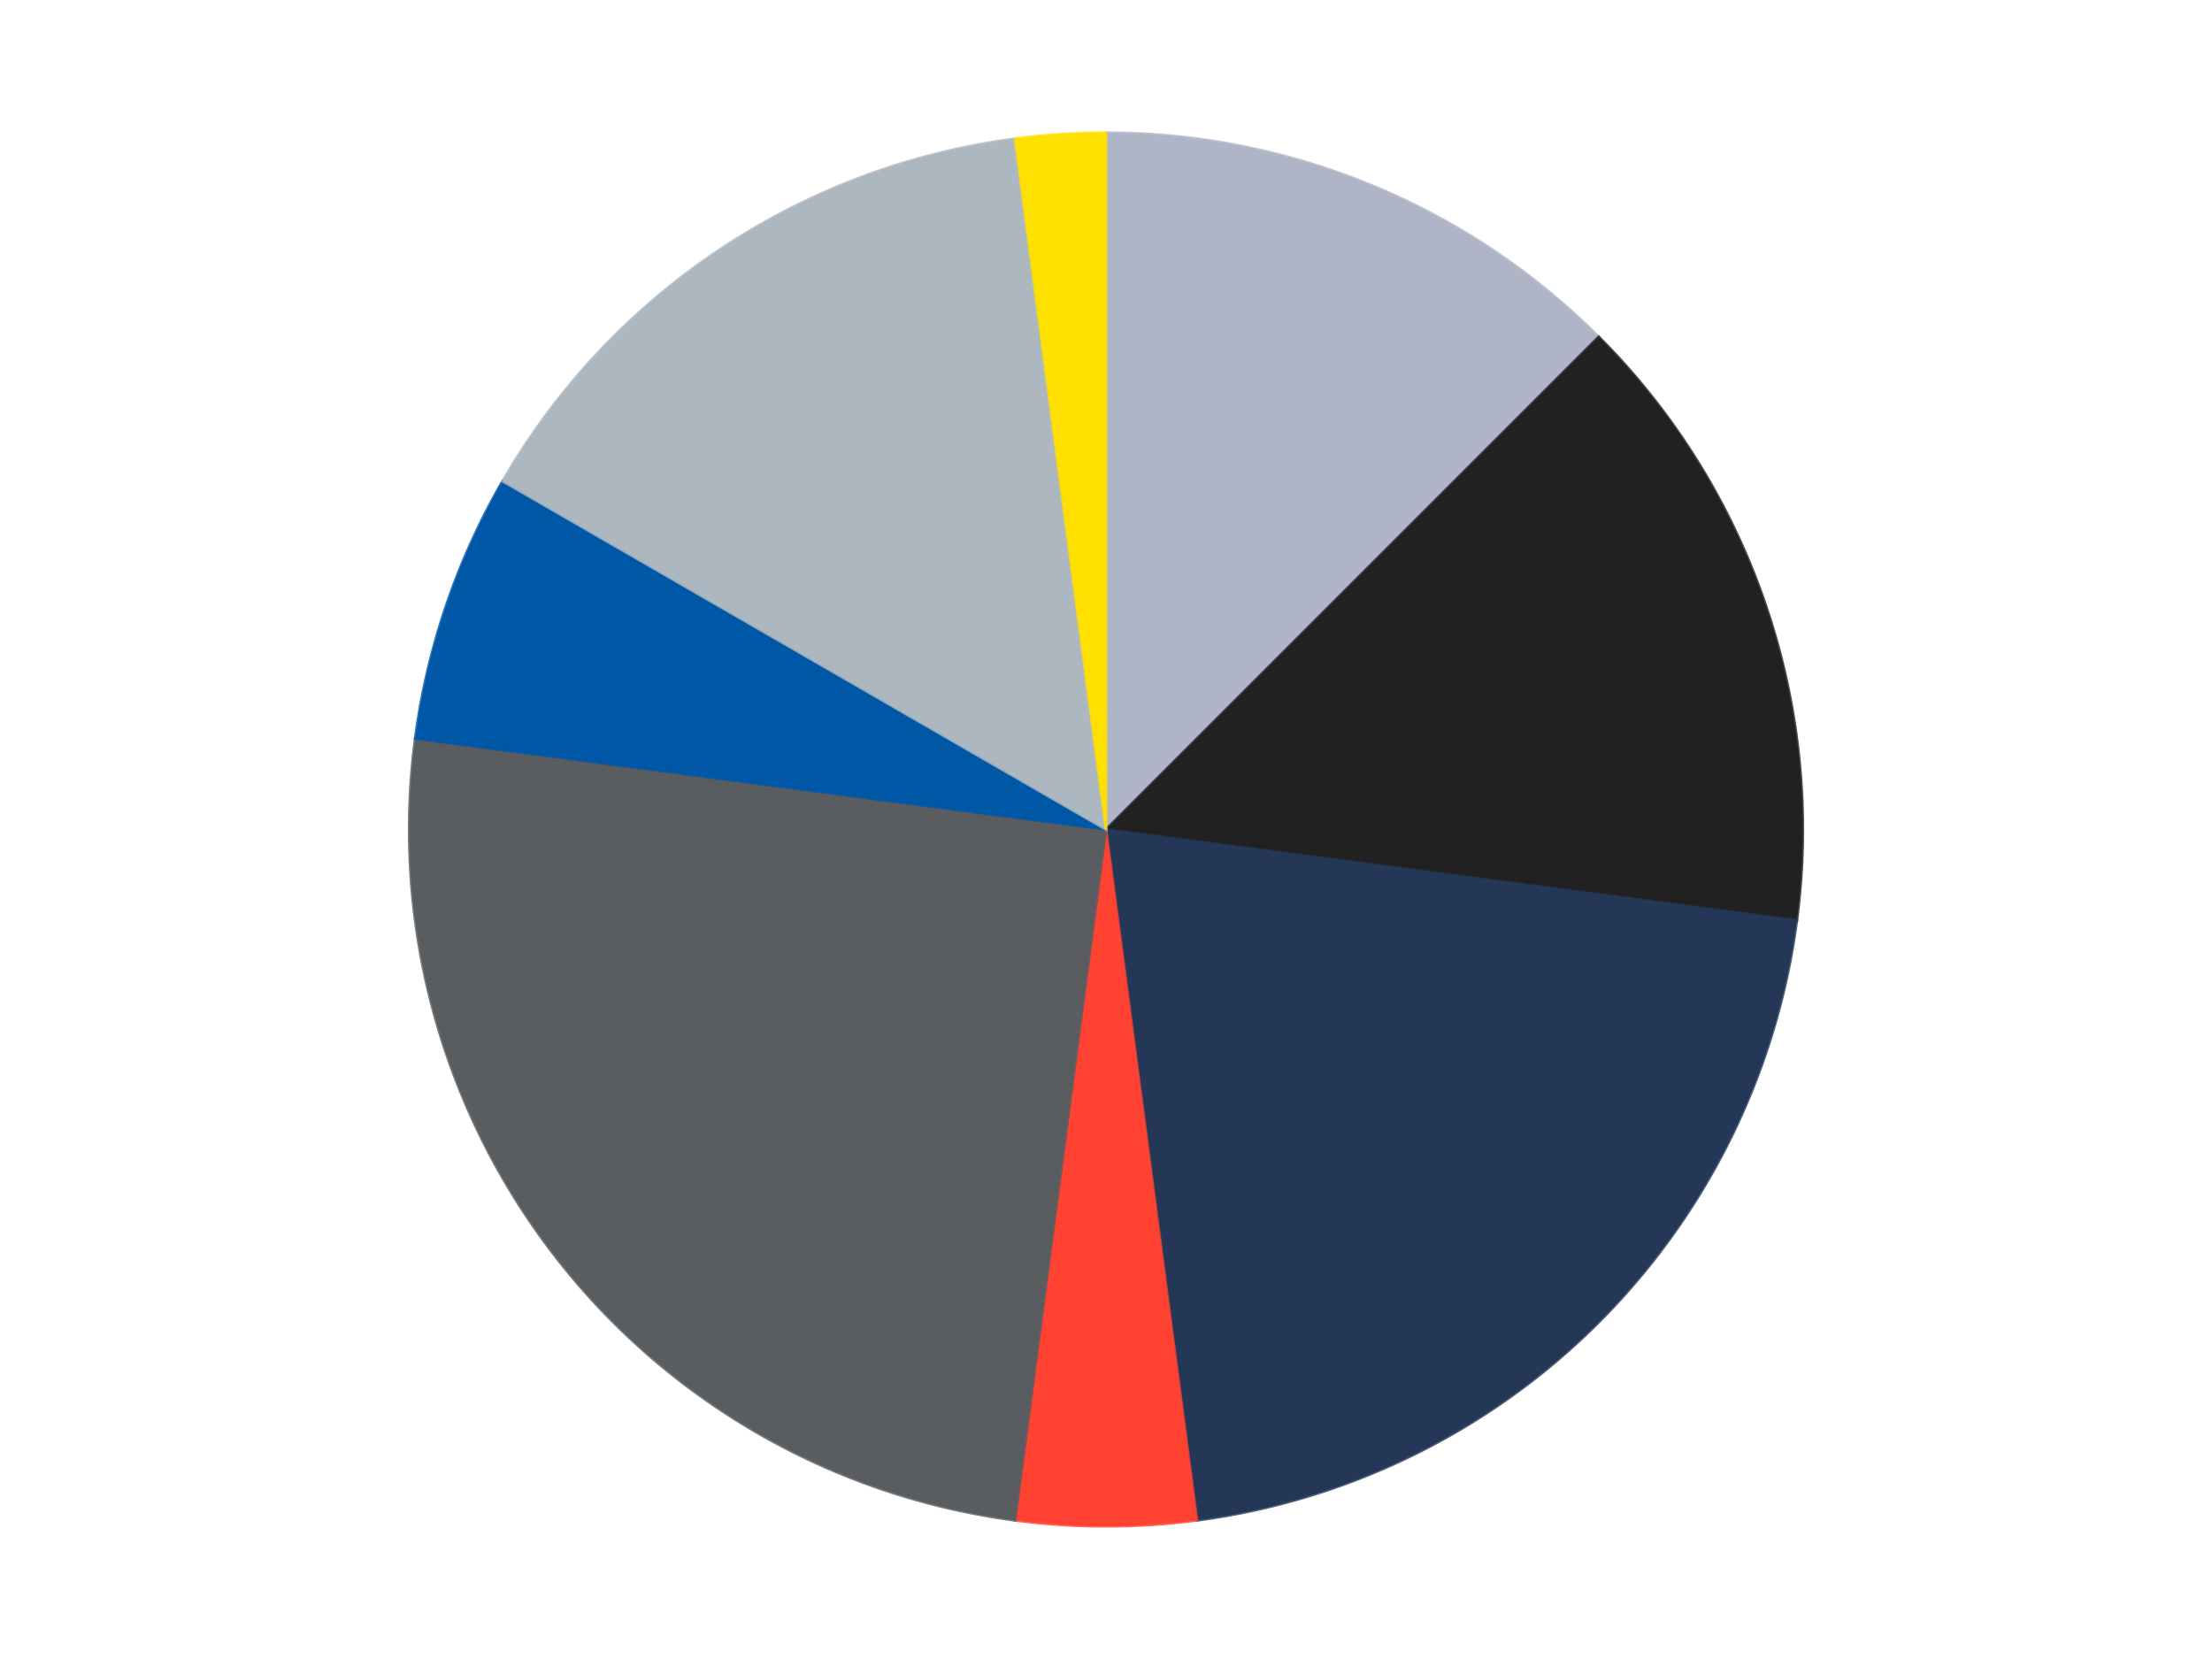
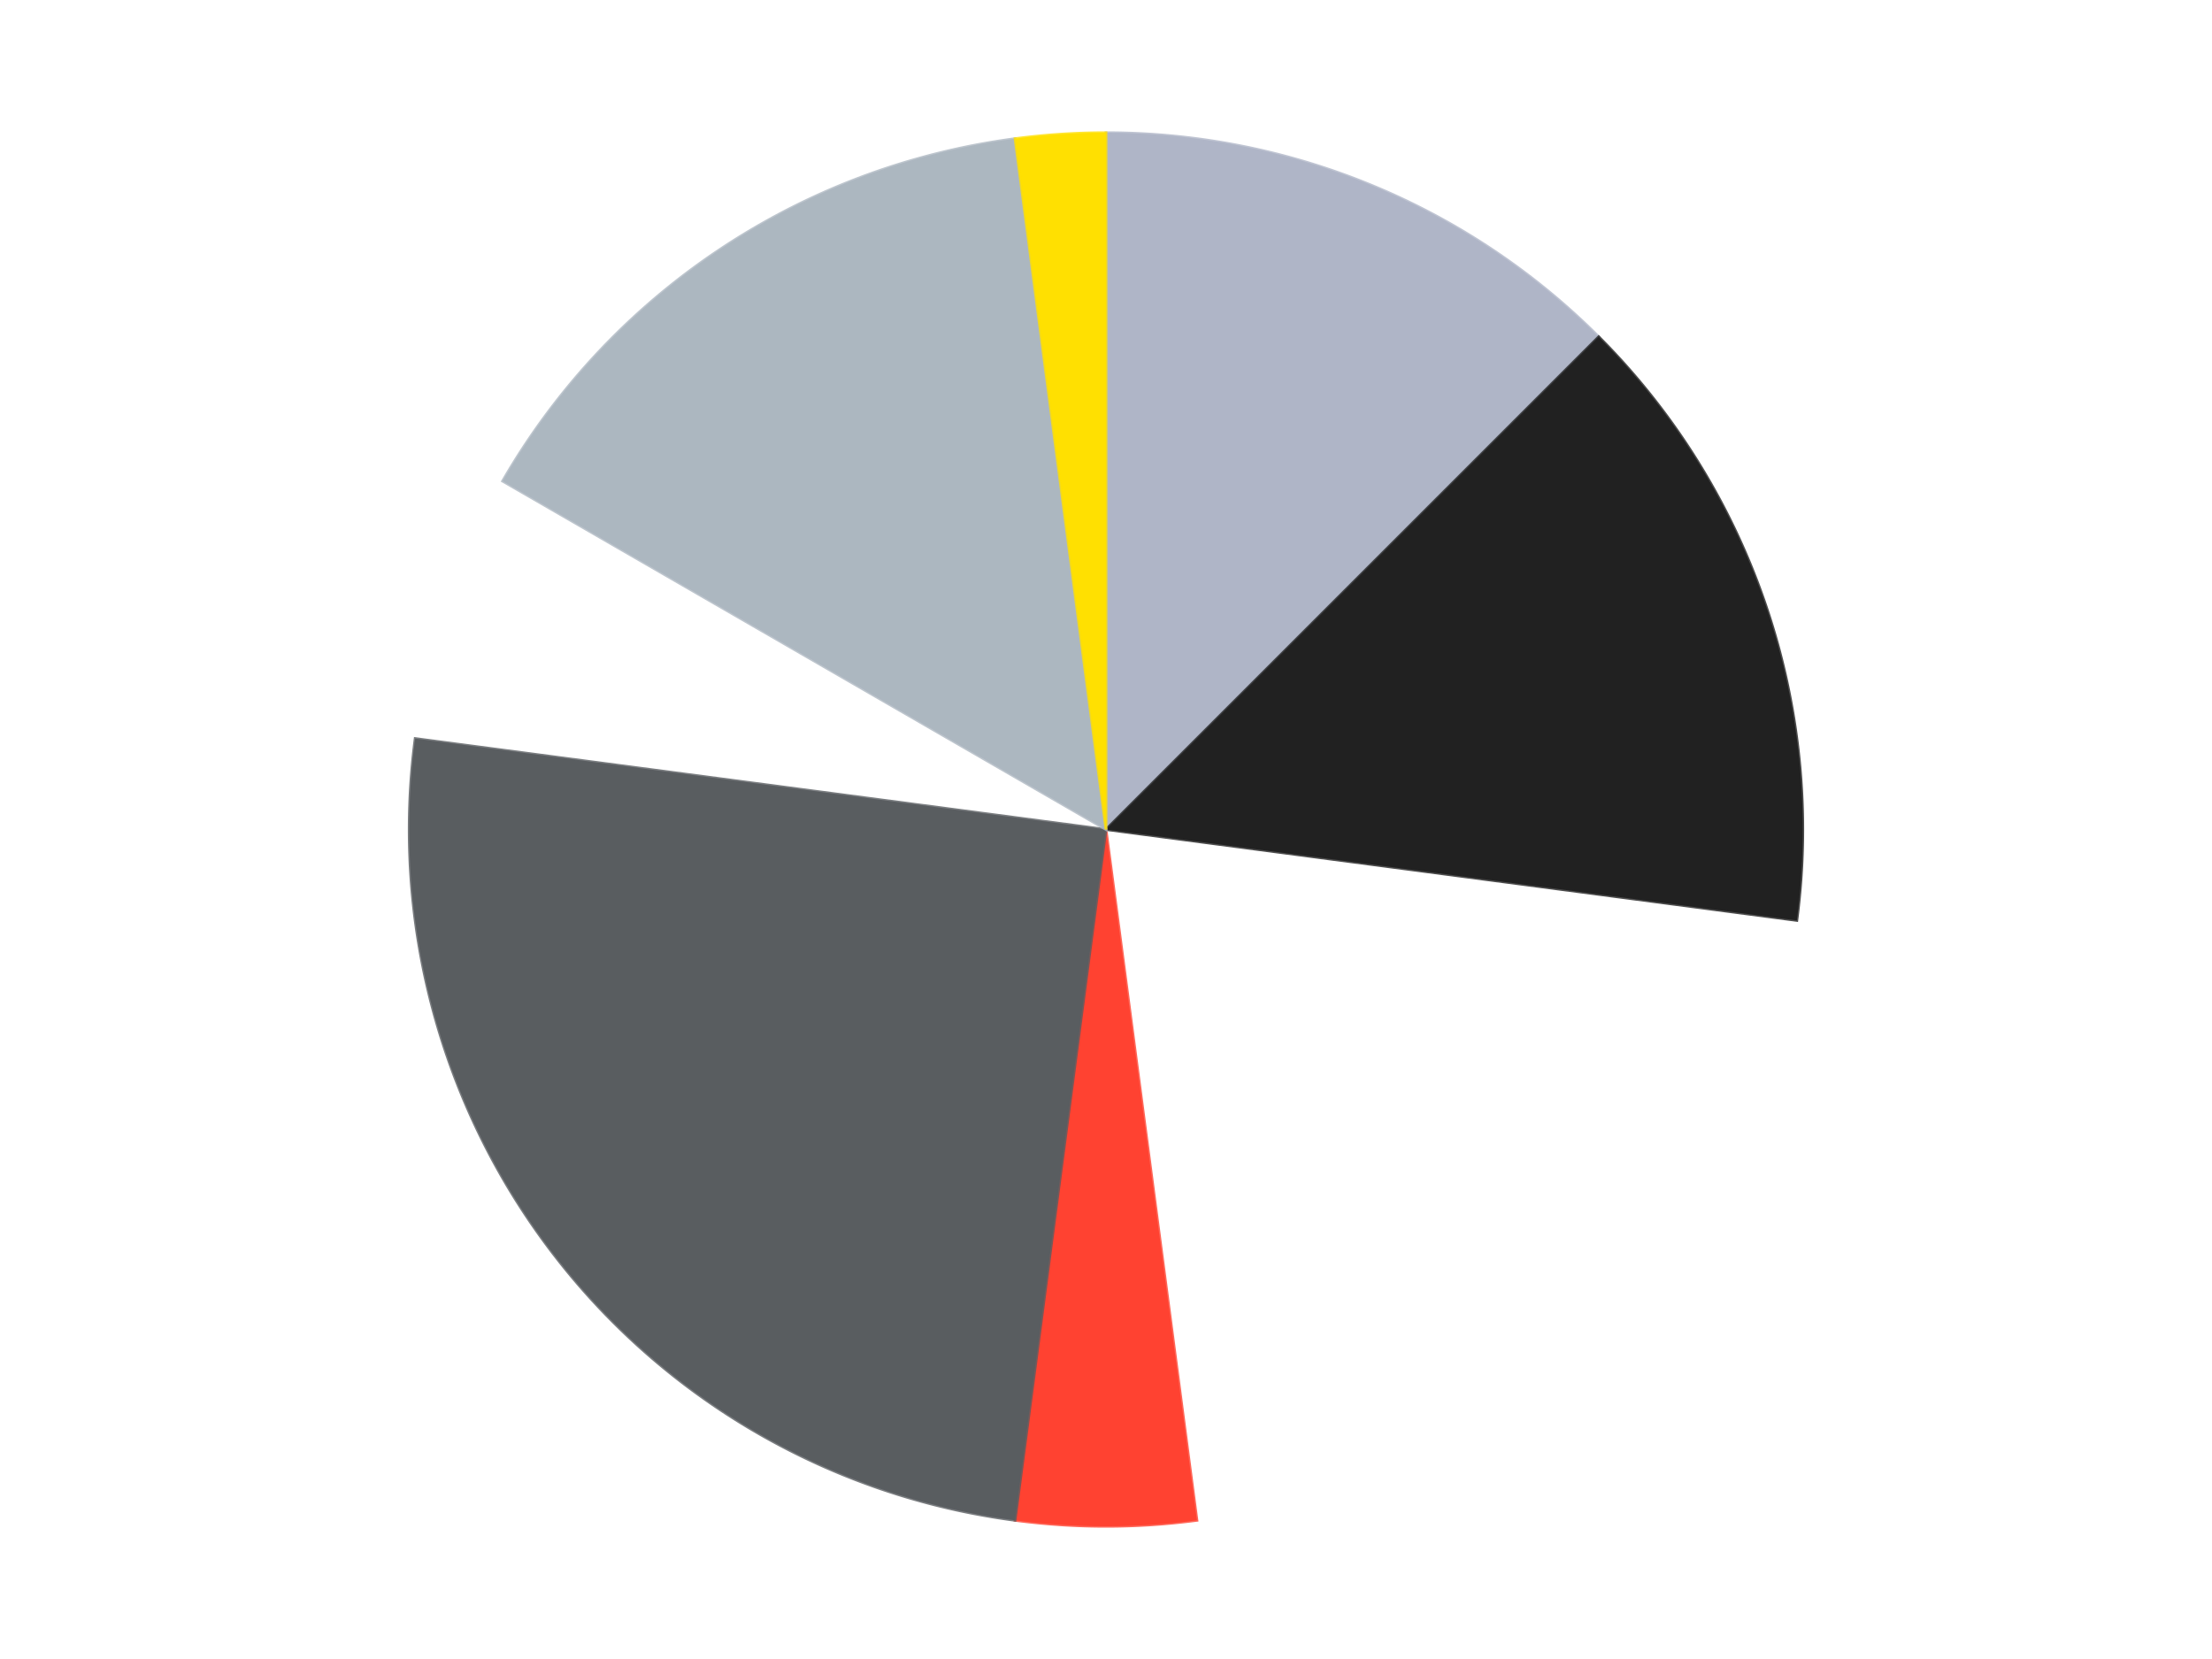
<svg xmlns="http://www.w3.org/2000/svg" xmlns:xlink="http://www.w3.org/1999/xlink" id="chart-08f8c245-5206-45bc-b530-70738e53ba89" class="pygal-chart" viewBox="0 0 800 600">
  <defs>
    <style type="text/css">#chart-08f8c245-5206-45bc-b530-70738e53ba89{-webkit-user-select:none;-webkit-font-smoothing:antialiased;font-family:Consolas,"Liberation Mono",Menlo,Courier,monospace}#chart-08f8c245-5206-45bc-b530-70738e53ba89 .title{font-family:Consolas,"Liberation Mono",Menlo,Courier,monospace;font-size:16px}#chart-08f8c245-5206-45bc-b530-70738e53ba89 .legends .legend text{font-family:Consolas,"Liberation Mono",Menlo,Courier,monospace;font-size:14px}#chart-08f8c245-5206-45bc-b530-70738e53ba89 .axis text{font-family:Consolas,"Liberation Mono",Menlo,Courier,monospace;font-size:10px}#chart-08f8c245-5206-45bc-b530-70738e53ba89 .axis text.major{font-family:Consolas,"Liberation Mono",Menlo,Courier,monospace;font-size:10px}#chart-08f8c245-5206-45bc-b530-70738e53ba89 .text-overlay text.value{font-family:Consolas,"Liberation Mono",Menlo,Courier,monospace;font-size:16px}#chart-08f8c245-5206-45bc-b530-70738e53ba89 .text-overlay text.label{font-family:Consolas,"Liberation Mono",Menlo,Courier,monospace;font-size:10px}#chart-08f8c245-5206-45bc-b530-70738e53ba89 .tooltip{font-family:Consolas,"Liberation Mono",Menlo,Courier,monospace;font-size:14px}#chart-08f8c245-5206-45bc-b530-70738e53ba89 text.no_data{font-family:Consolas,"Liberation Mono",Menlo,Courier,monospace;font-size:64px}
#chart-08f8c245-5206-45bc-b530-70738e53ba89{background-color:transparent}#chart-08f8c245-5206-45bc-b530-70738e53ba89 path,#chart-08f8c245-5206-45bc-b530-70738e53ba89 line,#chart-08f8c245-5206-45bc-b530-70738e53ba89 rect,#chart-08f8c245-5206-45bc-b530-70738e53ba89 circle{-webkit-transition:150ms;-moz-transition:150ms;transition:150ms}#chart-08f8c245-5206-45bc-b530-70738e53ba89 .graph &gt; .background{fill:transparent}#chart-08f8c245-5206-45bc-b530-70738e53ba89 .plot &gt; .background{fill:transparent}#chart-08f8c245-5206-45bc-b530-70738e53ba89 .graph{fill:rgba(0,0,0,.87)}#chart-08f8c245-5206-45bc-b530-70738e53ba89 text.no_data{fill:rgba(0,0,0,1)}#chart-08f8c245-5206-45bc-b530-70738e53ba89 .title{fill:rgba(0,0,0,1)}#chart-08f8c245-5206-45bc-b530-70738e53ba89 .legends .legend text{fill:rgba(0,0,0,.87)}#chart-08f8c245-5206-45bc-b530-70738e53ba89 .legends .legend:hover text{fill:rgba(0,0,0,1)}#chart-08f8c245-5206-45bc-b530-70738e53ba89 .axis .line{stroke:rgba(0,0,0,1)}#chart-08f8c245-5206-45bc-b530-70738e53ba89 .axis .guide.line{stroke:rgba(0,0,0,.54)}#chart-08f8c245-5206-45bc-b530-70738e53ba89 .axis .major.line{stroke:rgba(0,0,0,.87)}#chart-08f8c245-5206-45bc-b530-70738e53ba89 .axis text.major{fill:rgba(0,0,0,1)}#chart-08f8c245-5206-45bc-b530-70738e53ba89 .axis.y .guides:hover .guide.line,#chart-08f8c245-5206-45bc-b530-70738e53ba89 .line-graph .axis.x .guides:hover .guide.line,#chart-08f8c245-5206-45bc-b530-70738e53ba89 .stackedline-graph .axis.x .guides:hover .guide.line,#chart-08f8c245-5206-45bc-b530-70738e53ba89 .xy-graph .axis.x .guides:hover .guide.line{stroke:rgba(0,0,0,1)}#chart-08f8c245-5206-45bc-b530-70738e53ba89 .axis .guides:hover text{fill:rgba(0,0,0,1)}#chart-08f8c245-5206-45bc-b530-70738e53ba89 .reactive{fill-opacity:1.0;stroke-opacity:.8;stroke-width:1}#chart-08f8c245-5206-45bc-b530-70738e53ba89 .ci{stroke:rgba(0,0,0,.87)}#chart-08f8c245-5206-45bc-b530-70738e53ba89 .reactive.active,#chart-08f8c245-5206-45bc-b530-70738e53ba89 .active .reactive{fill-opacity:0.6;stroke-opacity:.9;stroke-width:4}#chart-08f8c245-5206-45bc-b530-70738e53ba89 .ci .reactive.active{stroke-width:1.5}#chart-08f8c245-5206-45bc-b530-70738e53ba89 .series text{fill:rgba(0,0,0,1)}#chart-08f8c245-5206-45bc-b530-70738e53ba89 .tooltip rect{fill:transparent;stroke:rgba(0,0,0,1);-webkit-transition:opacity 150ms;-moz-transition:opacity 150ms;transition:opacity 150ms}#chart-08f8c245-5206-45bc-b530-70738e53ba89 .tooltip .label{fill:rgba(0,0,0,.87)}#chart-08f8c245-5206-45bc-b530-70738e53ba89 .tooltip .label{fill:rgba(0,0,0,.87)}#chart-08f8c245-5206-45bc-b530-70738e53ba89 .tooltip .legend{font-size:.8em;fill:rgba(0,0,0,.54)}#chart-08f8c245-5206-45bc-b530-70738e53ba89 .tooltip .x_label{font-size:.6em;fill:rgba(0,0,0,1)}#chart-08f8c245-5206-45bc-b530-70738e53ba89 .tooltip .xlink{font-size:.5em;text-decoration:underline}#chart-08f8c245-5206-45bc-b530-70738e53ba89 .tooltip .value{font-size:1.5em}#chart-08f8c245-5206-45bc-b530-70738e53ba89 .bound{font-size:.5em}#chart-08f8c245-5206-45bc-b530-70738e53ba89 .max-value{font-size:.75em;fill:rgba(0,0,0,.54)}#chart-08f8c245-5206-45bc-b530-70738e53ba89 .map-element{fill:transparent;stroke:rgba(0,0,0,.54) !important}#chart-08f8c245-5206-45bc-b530-70738e53ba89 .map-element .reactive{fill-opacity:inherit;stroke-opacity:inherit}#chart-08f8c245-5206-45bc-b530-70738e53ba89 .color-0,#chart-08f8c245-5206-45bc-b530-70738e53ba89 .color-0 a:visited{stroke:#F44336;fill:#F44336}#chart-08f8c245-5206-45bc-b530-70738e53ba89 .color-1,#chart-08f8c245-5206-45bc-b530-70738e53ba89 .color-1 a:visited{stroke:#3F51B5;fill:#3F51B5}#chart-08f8c245-5206-45bc-b530-70738e53ba89 .color-2,#chart-08f8c245-5206-45bc-b530-70738e53ba89 .color-2 a:visited{stroke:#009688;fill:#009688}#chart-08f8c245-5206-45bc-b530-70738e53ba89 .color-3,#chart-08f8c245-5206-45bc-b530-70738e53ba89 .color-3 a:visited{stroke:#FFC107;fill:#FFC107}#chart-08f8c245-5206-45bc-b530-70738e53ba89 .color-4,#chart-08f8c245-5206-45bc-b530-70738e53ba89 .color-4 a:visited{stroke:#FF5722;fill:#FF5722}#chart-08f8c245-5206-45bc-b530-70738e53ba89 .color-5,#chart-08f8c245-5206-45bc-b530-70738e53ba89 .color-5 a:visited{stroke:#9C27B0;fill:#9C27B0}#chart-08f8c245-5206-45bc-b530-70738e53ba89 .color-6,#chart-08f8c245-5206-45bc-b530-70738e53ba89 .color-6 a:visited{stroke:#03A9F4;fill:#03A9F4}#chart-08f8c245-5206-45bc-b530-70738e53ba89 .color-7,#chart-08f8c245-5206-45bc-b530-70738e53ba89 .color-7 a:visited{stroke:#8BC34A;fill:#8BC34A}#chart-08f8c245-5206-45bc-b530-70738e53ba89 .text-overlay .color-0 text{fill:black}#chart-08f8c245-5206-45bc-b530-70738e53ba89 .text-overlay .color-1 text{fill:black}#chart-08f8c245-5206-45bc-b530-70738e53ba89 .text-overlay .color-2 text{fill:black}#chart-08f8c245-5206-45bc-b530-70738e53ba89 .text-overlay .color-3 text{fill:black}#chart-08f8c245-5206-45bc-b530-70738e53ba89 .text-overlay .color-4 text{fill:black}#chart-08f8c245-5206-45bc-b530-70738e53ba89 .text-overlay .color-5 text{fill:black}#chart-08f8c245-5206-45bc-b530-70738e53ba89 .text-overlay .color-6 text{fill:black}#chart-08f8c245-5206-45bc-b530-70738e53ba89 .text-overlay .color-7 text{fill:black}
#chart-08f8c245-5206-45bc-b530-70738e53ba89 text.no_data{text-anchor:middle}#chart-08f8c245-5206-45bc-b530-70738e53ba89 .guide.line{fill:none}#chart-08f8c245-5206-45bc-b530-70738e53ba89 .centered{text-anchor:middle}#chart-08f8c245-5206-45bc-b530-70738e53ba89 .title{text-anchor:middle}#chart-08f8c245-5206-45bc-b530-70738e53ba89 .legends .legend text{fill-opacity:1}#chart-08f8c245-5206-45bc-b530-70738e53ba89 .axis.x text{text-anchor:middle}#chart-08f8c245-5206-45bc-b530-70738e53ba89 .axis.x:not(.web) text[transform]{text-anchor:start}#chart-08f8c245-5206-45bc-b530-70738e53ba89 .axis.x:not(.web) text[transform].backwards{text-anchor:end}#chart-08f8c245-5206-45bc-b530-70738e53ba89 .axis.y text{text-anchor:end}#chart-08f8c245-5206-45bc-b530-70738e53ba89 .axis.y text[transform].backwards{text-anchor:start}#chart-08f8c245-5206-45bc-b530-70738e53ba89 .axis.y2 text{text-anchor:start}#chart-08f8c245-5206-45bc-b530-70738e53ba89 .axis.y2 text[transform].backwards{text-anchor:end}#chart-08f8c245-5206-45bc-b530-70738e53ba89 .axis .guide.line{stroke-dasharray:4,4;stroke:black}#chart-08f8c245-5206-45bc-b530-70738e53ba89 .axis .major.guide.line{stroke-dasharray:6,6;stroke:black}#chart-08f8c245-5206-45bc-b530-70738e53ba89 .horizontal .axis.y .guide.line,#chart-08f8c245-5206-45bc-b530-70738e53ba89 .horizontal .axis.y2 .guide.line,#chart-08f8c245-5206-45bc-b530-70738e53ba89 .vertical .axis.x .guide.line{opacity:0}#chart-08f8c245-5206-45bc-b530-70738e53ba89 .horizontal .axis.always_show .guide.line,#chart-08f8c245-5206-45bc-b530-70738e53ba89 .vertical .axis.always_show .guide.line{opacity:1 !important}#chart-08f8c245-5206-45bc-b530-70738e53ba89 .axis.y .guides:hover .guide.line,#chart-08f8c245-5206-45bc-b530-70738e53ba89 .axis.y2 .guides:hover .guide.line,#chart-08f8c245-5206-45bc-b530-70738e53ba89 .axis.x .guides:hover .guide.line{opacity:1}#chart-08f8c245-5206-45bc-b530-70738e53ba89 .axis .guides:hover text{opacity:1}#chart-08f8c245-5206-45bc-b530-70738e53ba89 .nofill{fill:none}#chart-08f8c245-5206-45bc-b530-70738e53ba89 .subtle-fill{fill-opacity:.2}#chart-08f8c245-5206-45bc-b530-70738e53ba89 .dot{stroke-width:1px;fill-opacity:1;stroke-opacity:1}#chart-08f8c245-5206-45bc-b530-70738e53ba89 .dot.active{stroke-width:5px}#chart-08f8c245-5206-45bc-b530-70738e53ba89 .dot.negative{fill:transparent}#chart-08f8c245-5206-45bc-b530-70738e53ba89 text,#chart-08f8c245-5206-45bc-b530-70738e53ba89 tspan{stroke:none !important}#chart-08f8c245-5206-45bc-b530-70738e53ba89 .series text.active{opacity:1}#chart-08f8c245-5206-45bc-b530-70738e53ba89 .tooltip rect{fill-opacity:.95;stroke-width:.5}#chart-08f8c245-5206-45bc-b530-70738e53ba89 .tooltip text{fill-opacity:1}#chart-08f8c245-5206-45bc-b530-70738e53ba89 .showable{visibility:hidden}#chart-08f8c245-5206-45bc-b530-70738e53ba89 .showable.shown{visibility:visible}#chart-08f8c245-5206-45bc-b530-70738e53ba89 .gauge-background{fill:rgba(229,229,229,1);stroke:none}#chart-08f8c245-5206-45bc-b530-70738e53ba89 .bg-lines{stroke:transparent;stroke-width:2px}</style>
    <script type="text/javascript">window.pygal = window.pygal || {};window.pygal.config = window.pygal.config || {};window.pygal.config['08f8c245-5206-45bc-b530-70738e53ba89'] = {"allow_interruptions": false, "box_mode": "extremes", "classes": ["pygal-chart"], "css": ["file://style.css", "file://graph.css"], "defs": [], "disable_xml_declaration": false, "dots_size": 2.5, "dynamic_print_values": false, "explicit_size": false, "fill": false, "force_uri_protocol": "https", "formatter": null, "half_pie": false, "height": 600, "include_x_axis": false, "inner_radius": 0, "interpolate": null, "interpolation_parameters": {}, "interpolation_precision": 250, "inverse_y_axis": false, "js": ["//kozea.github.io/pygal.js/2.0.x/pygal-tooltips.min.js"], "legend_at_bottom": false, "legend_at_bottom_columns": null, "legend_box_size": 12, "logarithmic": false, "margin": 20, "margin_bottom": null, "margin_left": null, "margin_right": null, "margin_top": null, "max_scale": 16, "min_scale": 4, "missing_value_fill_truncation": "x", "no_data_text": "No data", "no_prefix": false, "order_min": null, "pretty_print": false, "print_labels": false, "print_values": false, "print_values_position": "center", "print_zeroes": true, "range": null, "rounded_bars": null, "secondary_range": null, "show_dots": true, "show_legend": false, "show_minor_x_labels": true, "show_minor_y_labels": true, "show_only_major_dots": false, "show_x_guides": false, "show_x_labels": true, "show_y_guides": true, "show_y_labels": true, "spacing": 10, "stack_from_top": false, "strict": false, "stroke": true, "stroke_style": null, "style": {"background": "transparent", "ci_colors": [], "colors": ["#F44336", "#3F51B5", "#009688", "#FFC107", "#FF5722", "#9C27B0", "#03A9F4", "#8BC34A", "#FF9800", "#E91E63", "#2196F3", "#4CAF50", "#FFEB3B", "#673AB7", "#00BCD4", "#CDDC39", "#9E9E9E", "#607D8B"], "dot_opacity": "1", "font_family": "Consolas, \"Liberation Mono\", Menlo, Courier, monospace", "foreground": "rgba(0, 0, 0, .87)", "foreground_strong": "rgba(0, 0, 0, 1)", "foreground_subtle": "rgba(0, 0, 0, .54)", "guide_stroke_color": "black", "guide_stroke_dasharray": "4,4", "label_font_family": "Consolas, \"Liberation Mono\", Menlo, Courier, monospace", "label_font_size": 10, "legend_font_family": "Consolas, \"Liberation Mono\", Menlo, Courier, monospace", "legend_font_size": 14, "major_guide_stroke_color": "black", "major_guide_stroke_dasharray": "6,6", "major_label_font_family": "Consolas, \"Liberation Mono\", Menlo, Courier, monospace", "major_label_font_size": 10, "no_data_font_family": "Consolas, \"Liberation Mono\", Menlo, Courier, monospace", "no_data_font_size": 64, "opacity": "1.0", "opacity_hover": "0.6", "plot_background": "transparent", "stroke_opacity": ".8", "stroke_opacity_hover": ".9", "stroke_width": "1", "stroke_width_hover": "4", "title_font_family": "Consolas, \"Liberation Mono\", Menlo, Courier, monospace", "title_font_size": 16, "tooltip_font_family": "Consolas, \"Liberation Mono\", Menlo, Courier, monospace", "tooltip_font_size": 14, "transition": "150ms", "value_background": "rgba(229, 229, 229, 1)", "value_colors": [], "value_font_family": "Consolas, \"Liberation Mono\", Menlo, Courier, monospace", "value_font_size": 16, "value_label_font_family": "Consolas, \"Liberation Mono\", Menlo, Courier, monospace", "value_label_font_size": 10}, "title": null, "tooltip_border_radius": 0, "tooltip_fancy_mode": true, "truncate_label": null, "truncate_legend": null, "width": 800, "x_label_rotation": 0, "x_labels": null, "x_labels_major": null, "x_labels_major_count": null, "x_labels_major_every": null, "x_title": null, "xrange": null, "y_label_rotation": 0, "y_labels": null, "y_labels_major": null, "y_labels_major_count": null, "y_labels_major_every": null, "y_title": null, "zero": 0, "legends": ["Light Bluish Gray", "Black", "Dark Blue", "Trans-Neon Orange", "Dark Bluish Gray", "Blue", "Pearl Light Gray", "Yellow"]}</script>
    <script type="text/javascript" xlink:href="https://kozea.github.io/pygal.js/2.0.x/pygal-tooltips.min.js" />
  </defs>
  <title>Pygal</title>
  <g class="graph pie-graph vertical">
-     <rect x="0" y="0" width="800" height="600" class="background" />
    <g transform="translate(20, 20)" class="plot">
      <rect x="0" y="0" width="760" height="560" class="background" />
      <g class="series serie-0 color-0">
        <g class="slices">
          <g class="slice" style="fill: #AFB5C7; stroke: #AFB5C7">
            <path d="M380 28 A252 252 0 0 1 558.191 101.809 L380 280 A0 0 0 0 0 380 280 z" class="slice reactive tooltip-trigger" />
            <desc class="value">6</desc>
            <desc class="x centered">428.21811247800133</desc>
            <desc class="y centered">163.59117890357788</desc>
          </g>
        </g>
      </g>
      <g class="series serie-1 color-1">
        <g class="slices">
          <g class="slice" style="fill: #212121; stroke: #212121">
            <path d="M558.191 101.809 A252 252 0 0 1 629.844 312.893 L380 280 A0 0 0 0 0 380 280 z" class="slice reactive tooltip-trigger" />
            <desc class="value">7</desc>
            <desc class="x centered">499.3131963163833</desc>
            <desc class="y centered">239.49862737180163</desc>
          </g>
        </g>
      </g>
      <g class="series serie-2 color-2">
        <g class="slices">
          <g class="slice" style="fill: #243757; stroke: #243757">
-             <path d="M629.844 312.893 A252 252 0 0 1 412.893 529.844 L380 280 A0 0 0 0 0 380 280 z" class="slice reactive tooltip-trigger" />
            <desc class="value">10</desc>
            <desc class="x centered">469.095454429505</desc>
            <desc class="y centered">369.09545442950497</desc>
          </g>
        </g>
      </g>
      <g class="series serie-3 color-3">
        <g class="slices">
          <g class="slice" style="fill: #FF4231; stroke: #FF4231">
            <path d="M412.893 529.844 A252 252 0 0 1 347.107 529.844 L380 280 A0 0 0 0 0 380 280 z" class="slice reactive tooltip-trigger" />
            <desc class="value">2</desc>
            <desc class="x centered">380.0</desc>
            <desc class="y centered">406.0</desc>
          </g>
        </g>
      </g>
      <g class="series serie-4 color-4">
        <g class="slices">
          <g class="slice" style="fill: #595D60; stroke: #595D60">
            <path d="M347.107 529.844 A252 252 0 0 1 130.156 247.107 L380 280 A0 0 0 0 0 380 280 z" class="slice reactive tooltip-trigger" />
            <desc class="value">12</desc>
            <desc class="x centered">280.03747912330437</desc>
            <desc class="y centered">356.7039400550988</desc>
          </g>
        </g>
      </g>
      <g class="series serie-5 color-5">
        <g class="slices">
          <g class="slice" style="fill: #0057A6; stroke: #0057A6">
-             <path d="M130.156 247.107 A252 252 0 0 1 161.762 154 L380 280 A0 0 0 0 0 380 280 z" class="slice reactive tooltip-trigger" />
            <desc class="value">3</desc>
            <desc class="x centered">260.68680368361674</desc>
            <desc class="y centered">239.49862737180155</desc>
          </g>
        </g>
      </g>
      <g class="series serie-6 color-6">
        <g class="slices">
          <g class="slice" style="fill: #ACB7C0; stroke: #ACB7C0">
            <path d="M161.762 154 A252 252 0 0 1 347.107 30.156 L380 280 A0 0 0 0 0 380 280 z" class="slice reactive tooltip-trigger" />
            <desc class="value">7</desc>
            <desc class="x centered">309.9981506395302</desc>
            <desc class="y centered">175.23482884987925</desc>
          </g>
        </g>
      </g>
      <g class="series serie-7 color-7">
        <g class="slices">
          <g class="slice" style="fill: #FFE001; stroke: #FFE001">
            <path d="M347.107 30.156 A252 252 0 0 1 380 28 L380 280 A0 0 0 0 0 380 280 z" class="slice reactive tooltip-trigger" />
            <desc class="value">1</desc>
            <desc class="x centered">371.75920571700215</desc>
            <desc class="y centered">154.26977567193595</desc>
          </g>
        </g>
      </g>
    </g>
    <g class="titles" />
    <g transform="translate(20, 20)" class="plot overlay">
      <g class="series serie-0 color-0" />
      <g class="series serie-1 color-1" />
      <g class="series serie-2 color-2" />
      <g class="series serie-3 color-3" />
      <g class="series serie-4 color-4" />
      <g class="series serie-5 color-5" />
      <g class="series serie-6 color-6" />
      <g class="series serie-7 color-7" />
    </g>
    <g transform="translate(20, 20)" class="plot text-overlay">
      <g class="series serie-0 color-0" />
      <g class="series serie-1 color-1" />
      <g class="series serie-2 color-2" />
      <g class="series serie-3 color-3" />
      <g class="series serie-4 color-4" />
      <g class="series serie-5 color-5" />
      <g class="series serie-6 color-6" />
      <g class="series serie-7 color-7" />
    </g>
    <g transform="translate(20, 20)" class="plot tooltip-overlay">
      <g transform="translate(0 0)" style="opacity: 0" class="tooltip">
        <rect rx="0" ry="0" width="0" height="0" class="tooltip-box" />
        <g class="text" />
      </g>
    </g>
  </g>
</svg>